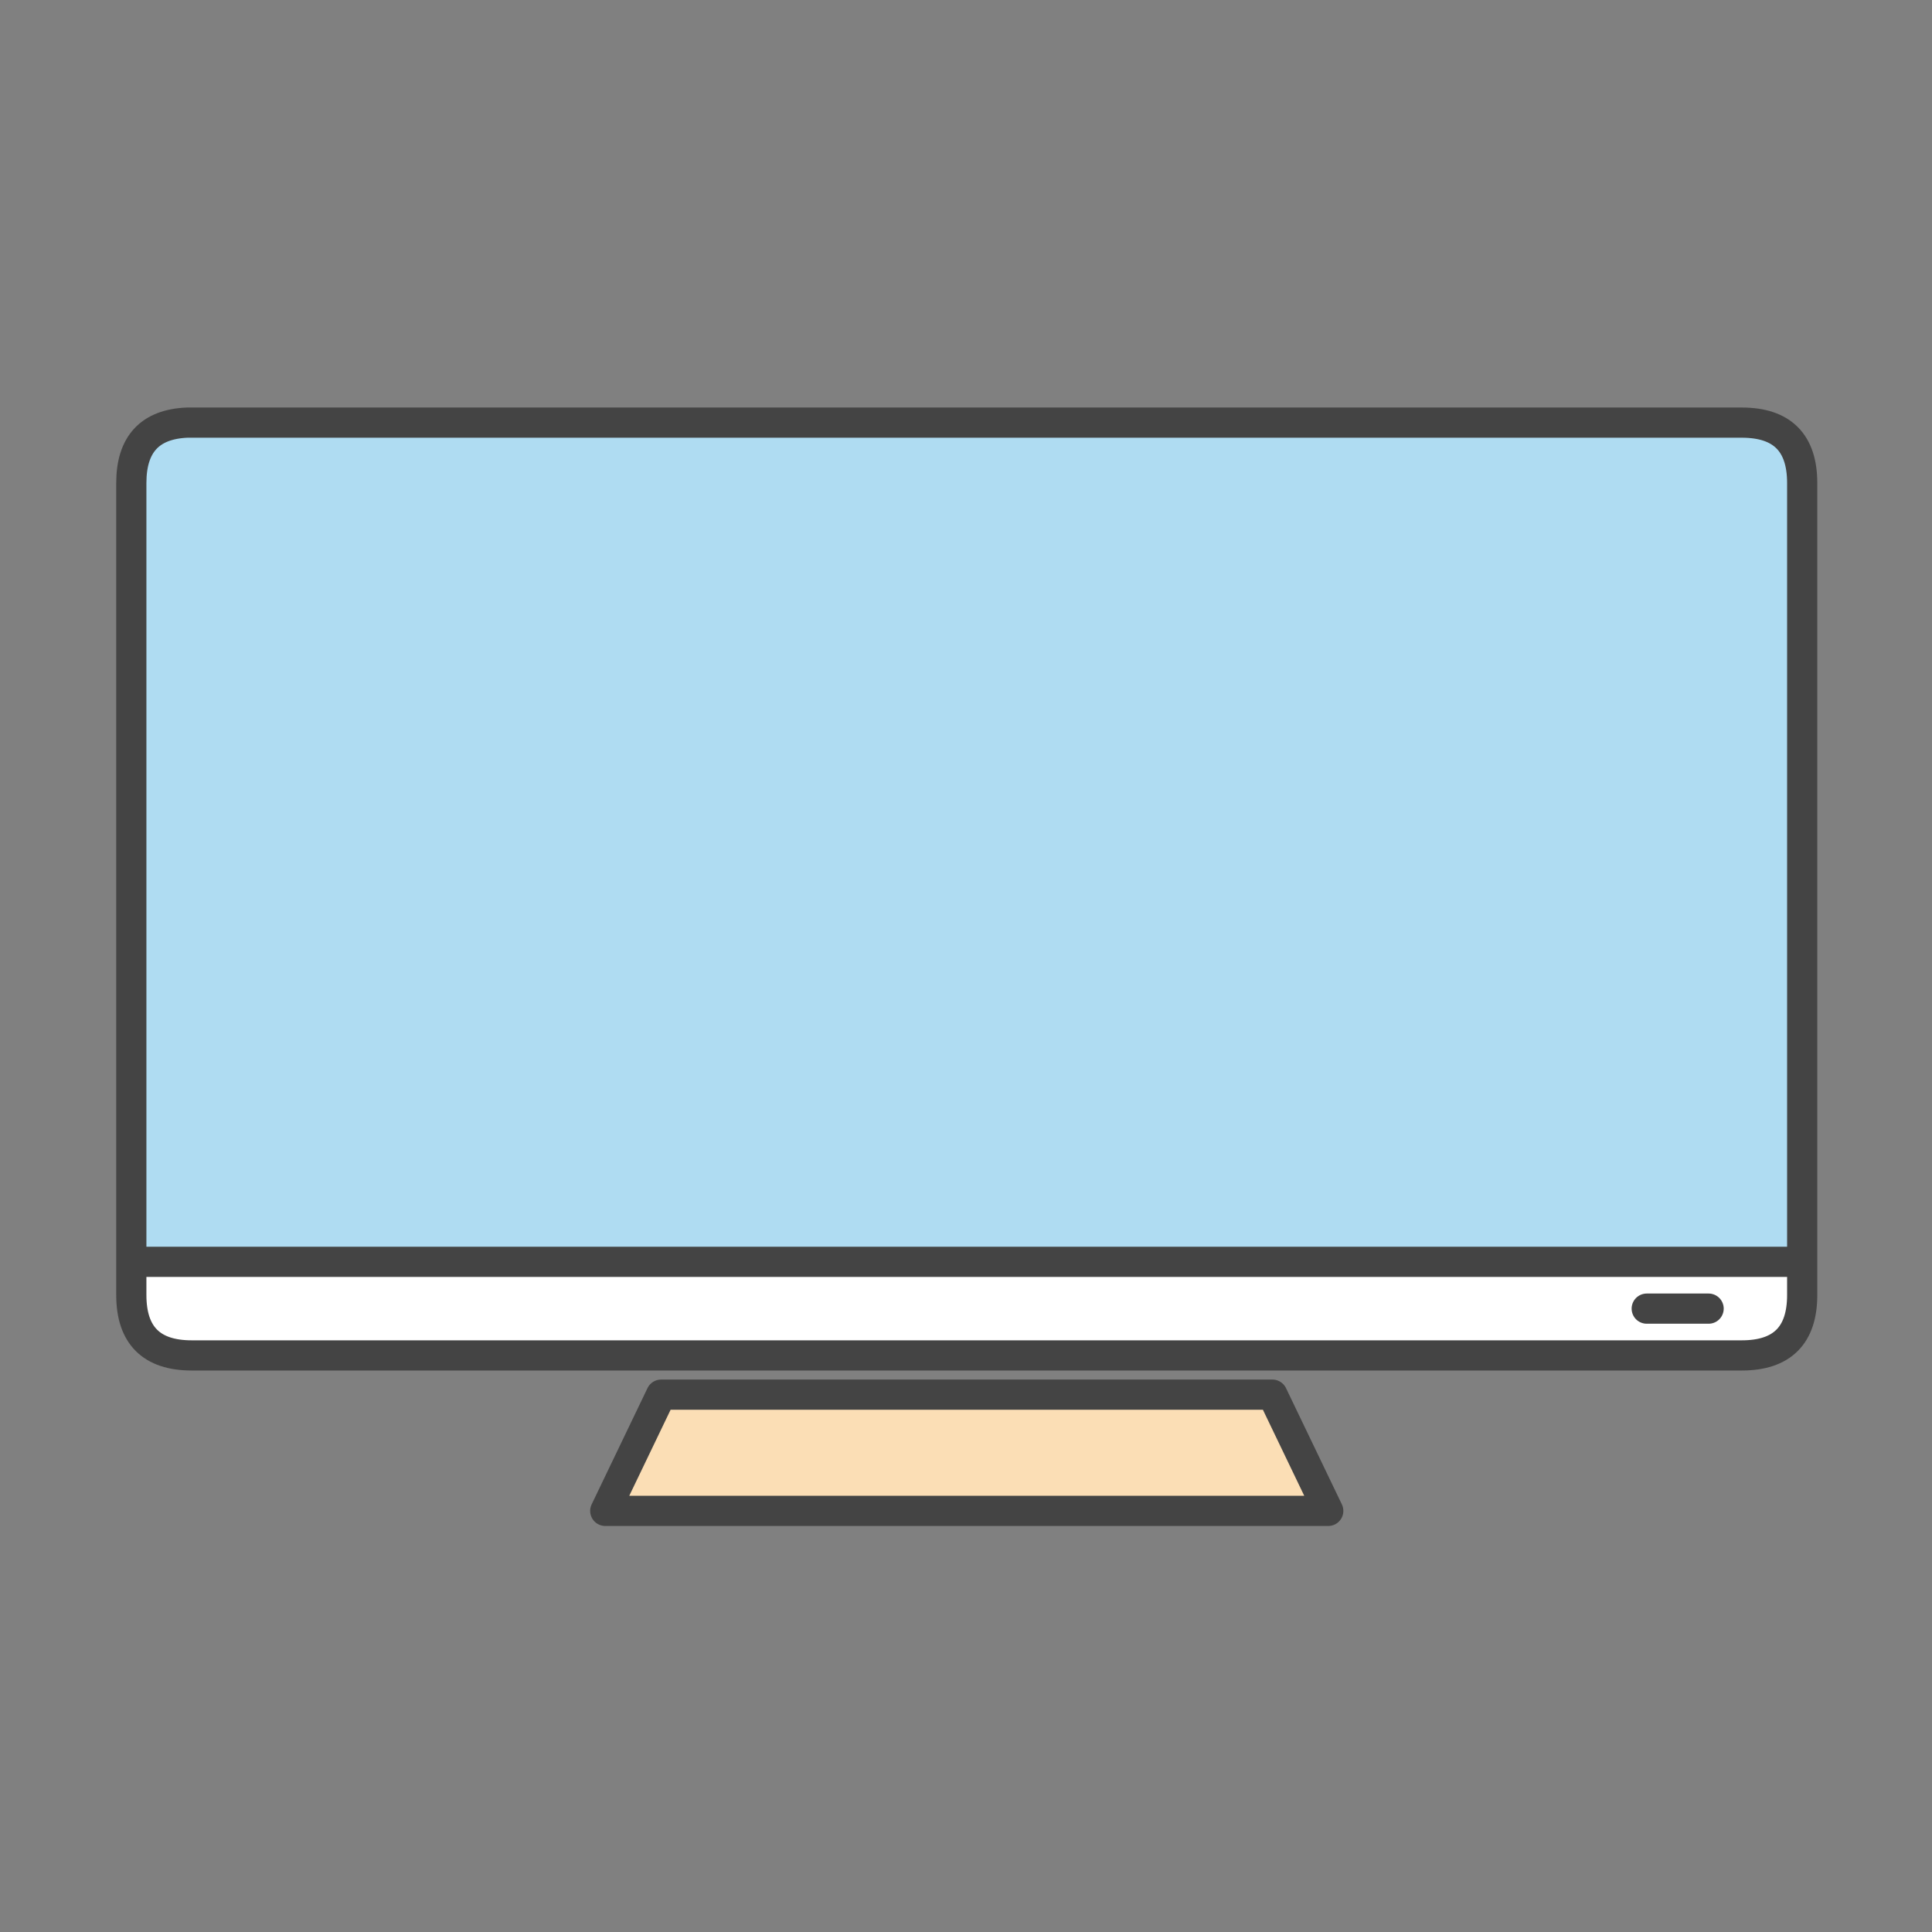
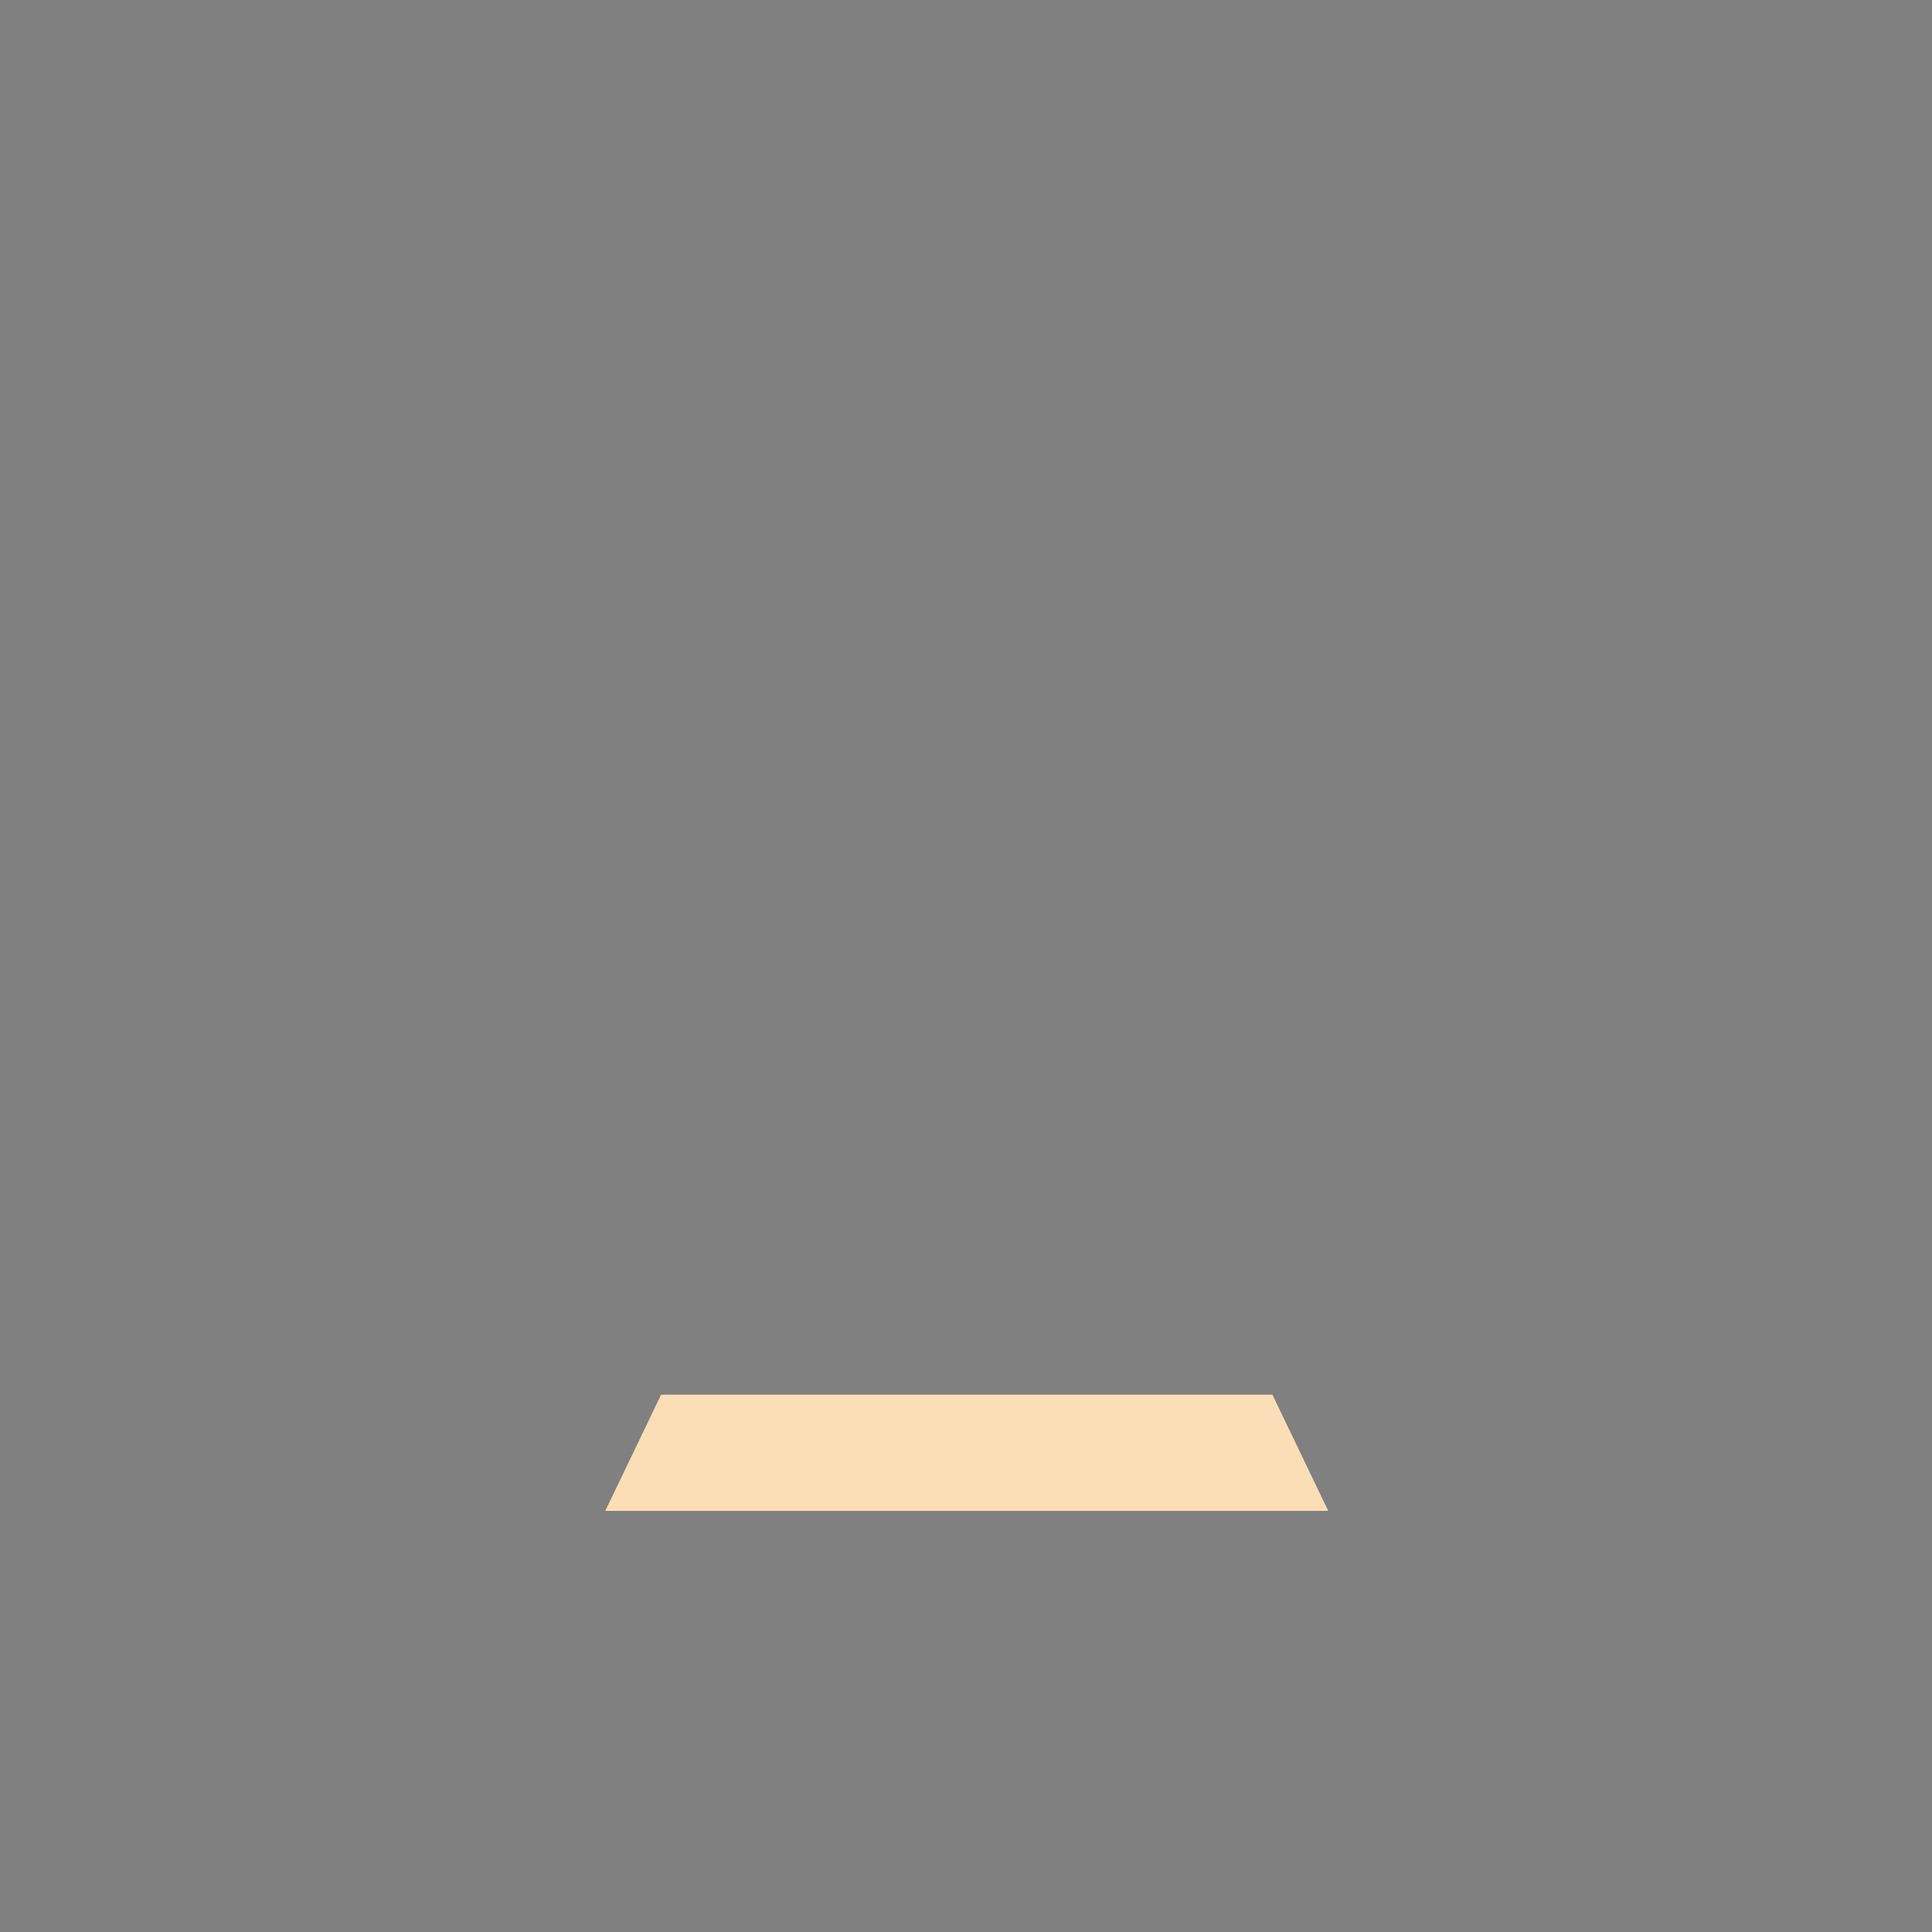
<svg xmlns="http://www.w3.org/2000/svg" xmlns:xlink="http://www.w3.org/1999/xlink" version="1.1" preserveAspectRatio="none" x="0px" y="0px" width="64px" height="64px" viewBox="0 0 64 64">
  <rect x="0" y="0" width="64" height="64" fill="#808080" stroke="none" />
  <defs>
    <g id="Layer1_0_FILL">
      <path fill="#FBDEB5" stroke="none" d=" M 20.05 51.35 L 44 51.35 42.15 47.5 21.9 47.5 20.05 51.35 Z" />
-       <path fill="#FFFFFF" stroke="none" d=" M 59.7 44.2 L 59.7 43.1 4.35 43.1 4.35 44.2 Q 4.35 46.2 6.35 46.2 L 57.7 46.2 Q 59.7 46.2 59.7 44.2 M 56.6 44.65 L 54.55 44.65 56.6 44.65 Z" />
-       <path fill="#AFDCF2" stroke="none" d=" M 59.7 17.3 Q 59.7 15.3 57.7 15.3 L 6.35 15.3 Q 6.274 15.3 6.2 15.3 4.35 15.376 4.35 17.3 L 4.35 43.1 59.7 43.1 59.7 17.3 Z" />
    </g>
-     <path id="Layer1_0_1_STROKES" stroke="#444444" stroke-width="1" stroke-linejoin="round" stroke-linecap="round" fill="none" d=" M 4.35 43.1 L 4.35 17.3 Q 4.35 15.376 6.2 15.3 6.274 15.3 6.35 15.3 L 57.7 15.3 Q 59.7 15.3 59.7 17.3 L 59.7 43.1 59.7 44.2 Q 59.7 46.2 57.7 46.2 L 6.35 46.2 Q 4.35 46.2 4.35 44.2 L 4.35 43.1 59.7 43.1 M 56.6 44.65 L 54.55 44.65 M 21.9 47.5 L 20.05 51.35 44 51.35 42.15 47.5 21.9 47.5 Z" />
  </defs>
  <g transform="matrix( 1, 0, 0, 1, 0,-1.3) ">
    <use xlink:href="#Layer1_0_FILL" />
    <use xlink:href="#Layer1_0_1_STROKES" />
  </g>
</svg>